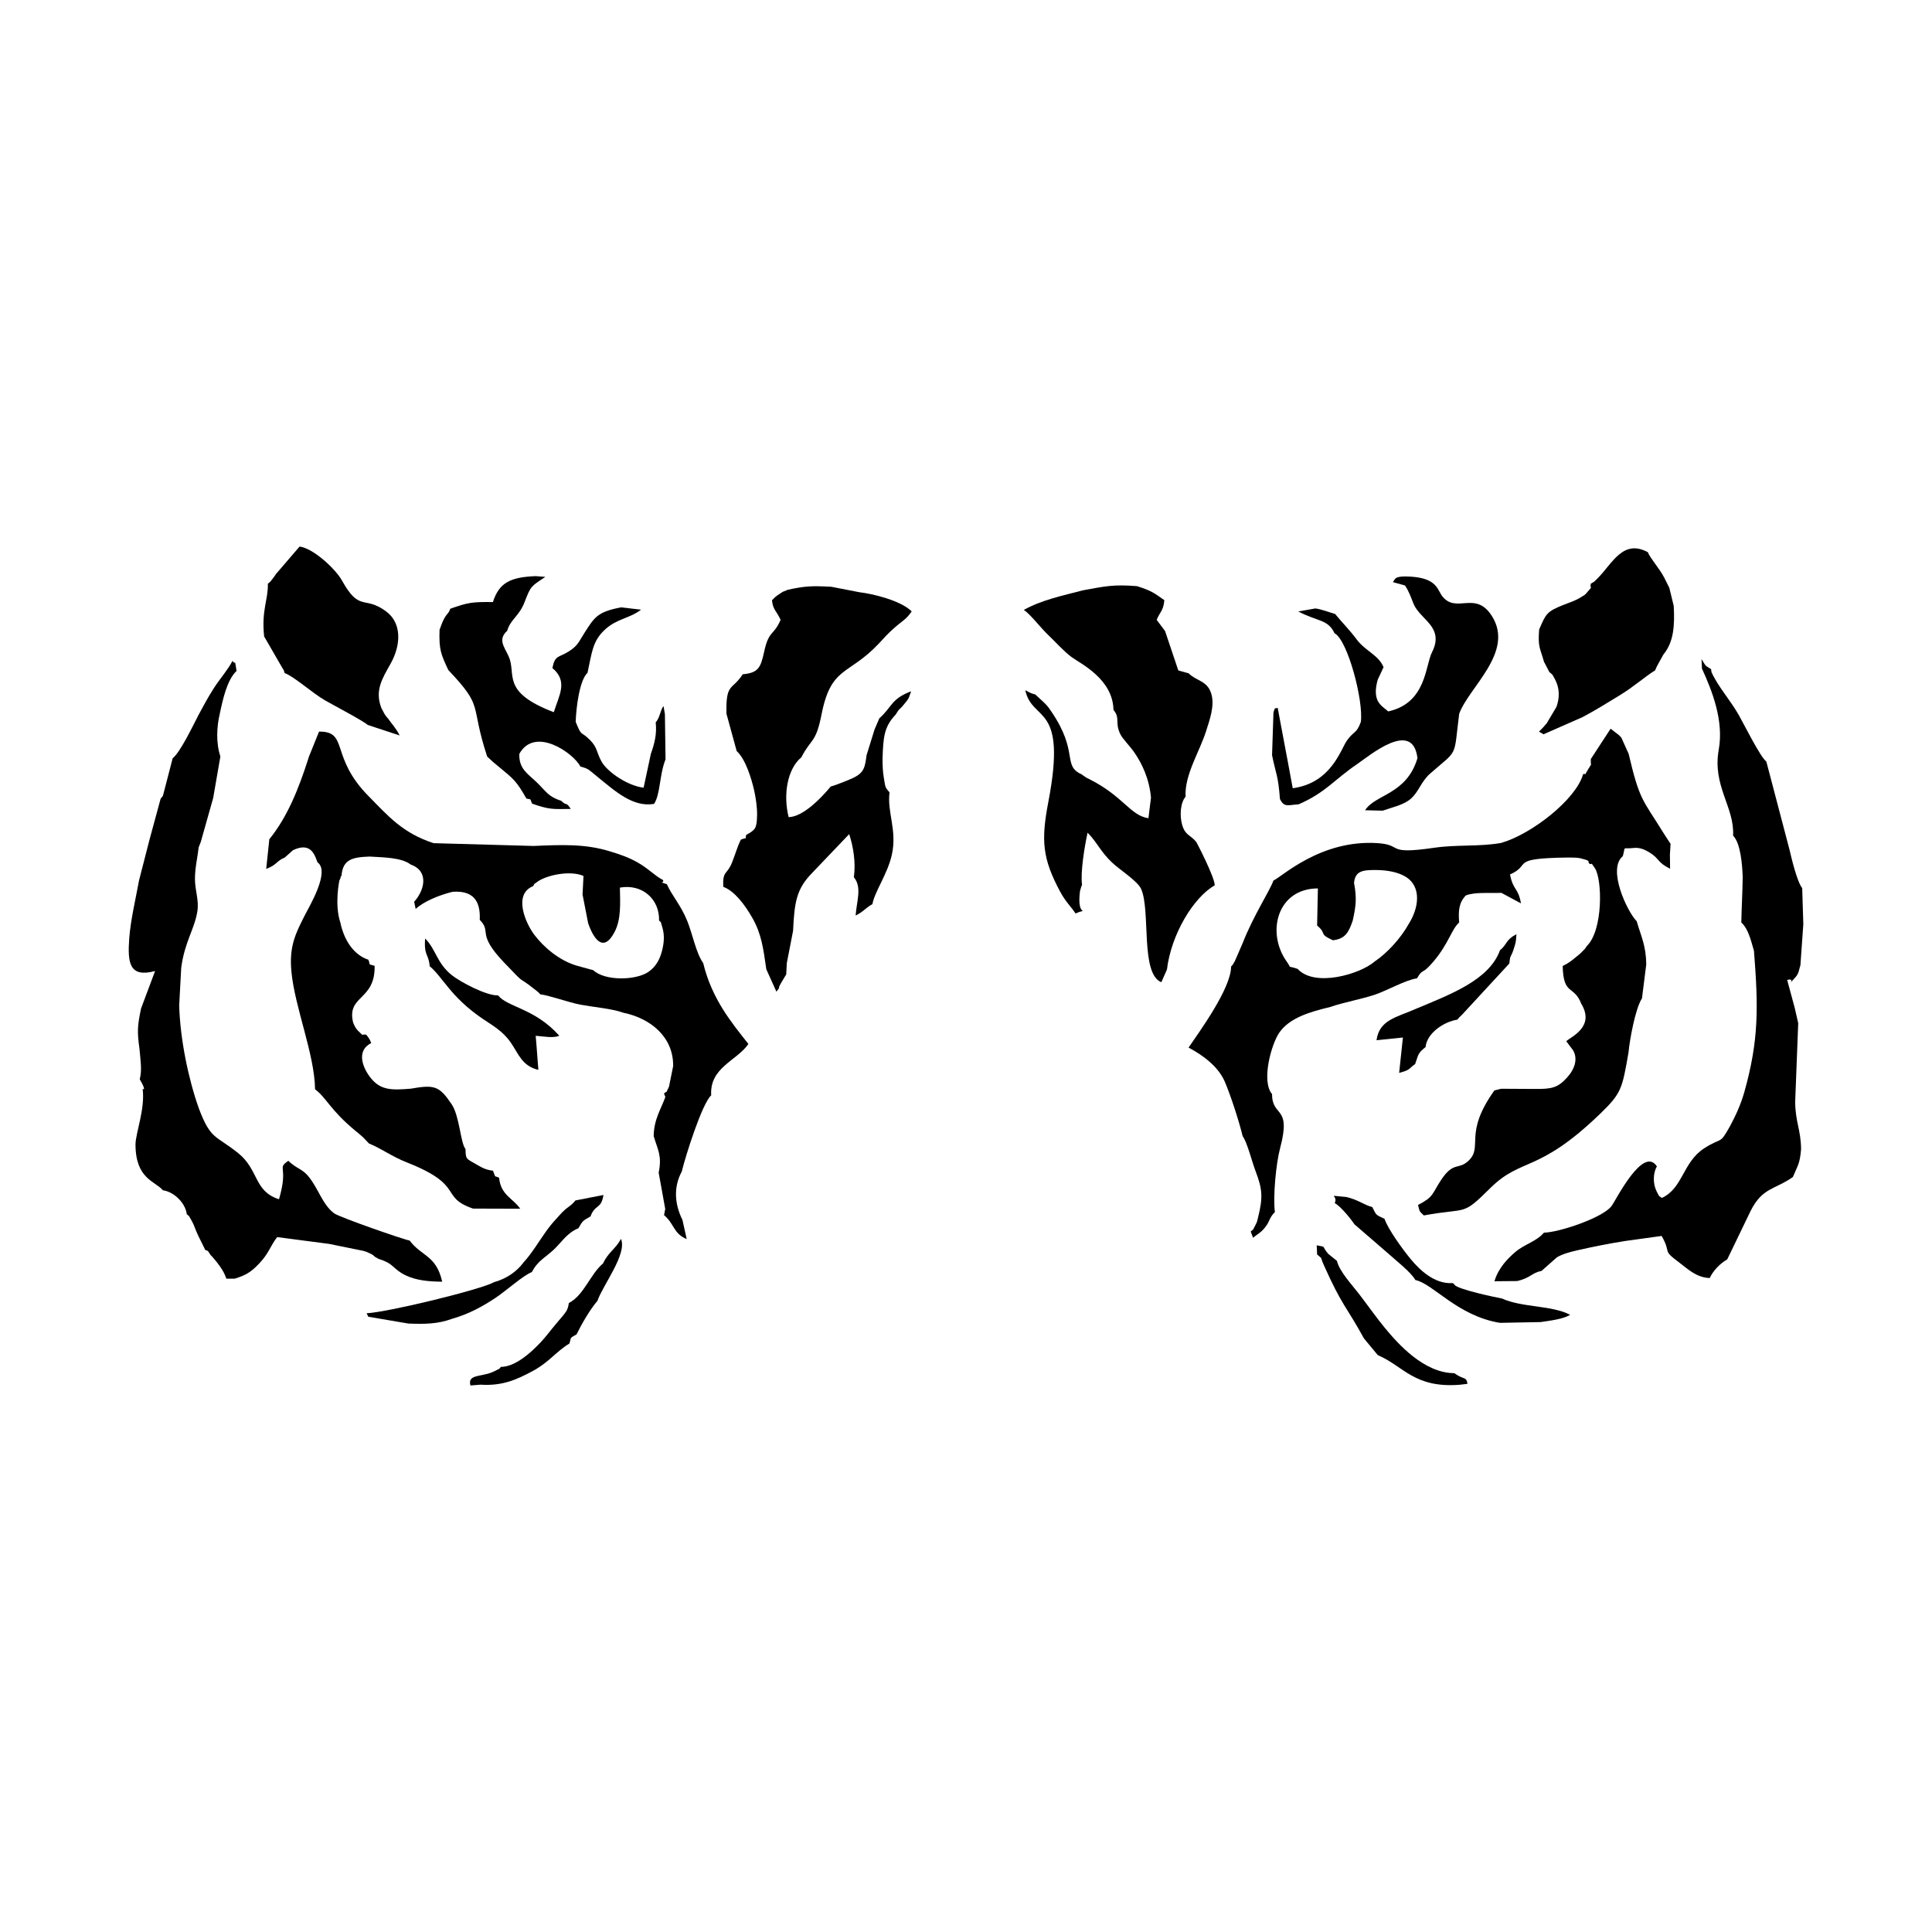
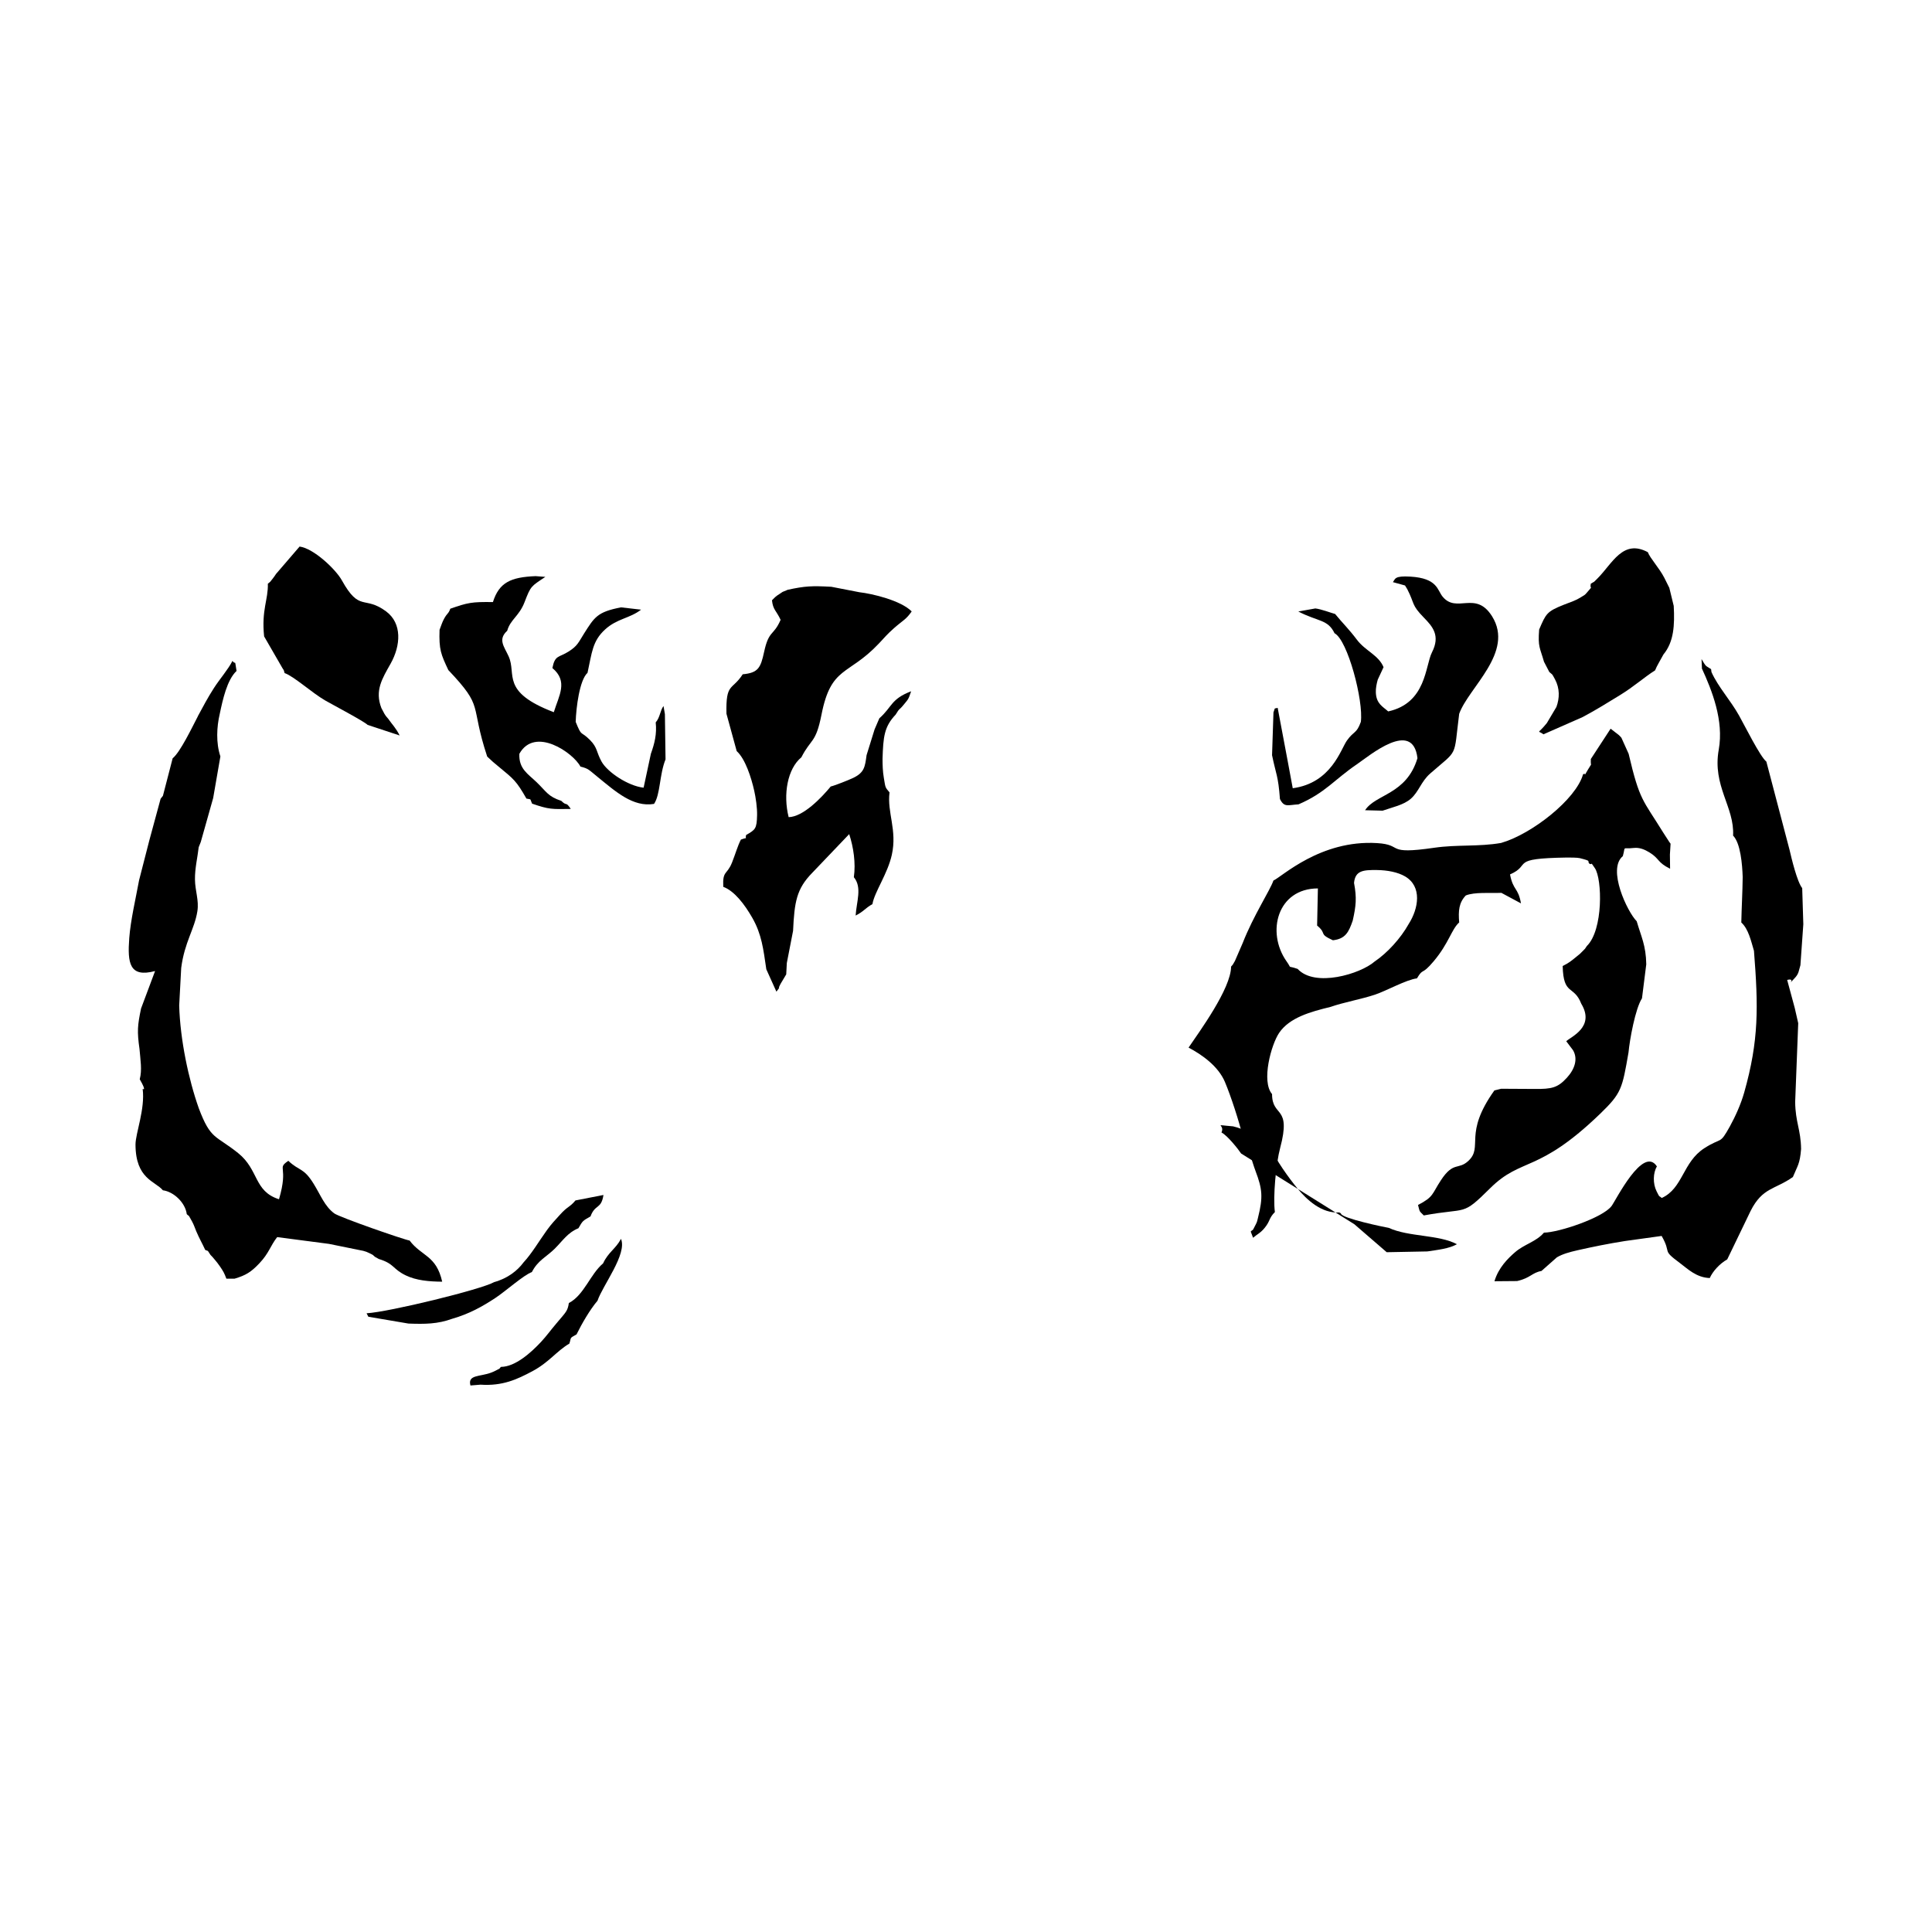
<svg xmlns="http://www.w3.org/2000/svg" width="1500" height="1500" viewBox="0 0 1500 1500">
  <svg x="100.0" y="424.314" width="1300" height="651.372" viewBox="0 0 449.91 225.43">
-     &gt;    <path class="cls-4" d="M368.43,108.5c-2.91,8.05-13.45,11.88-22.77,15.8-4.94,2.19-9.65,2.85-10.4,8.36l7.09-.73-1.01,9.5c3.15-.79,2.52-1.16,4.3-2.37.91-2.49.6-2.82,2.8-4.56.38-3.8,4.93-6.8,8.53-7.37.55-.66.49-.59,1.25-1.3l12.74-13.8c.22-2.51.39-1.46,1.15-3.84.61-1.9.58-1.73.75-4.03-2.97,1.56-2.43,2.71-4.42,4.32" />
-     <path class="cls-4" d="M80.84,112.77c3.49,2.87,5.54,8.15,14.01,13.97,2.83,1.94,5.54,3.34,7.75,6.5,2.11,3.01,3.03,6.37,7.45,7.38l-.51-6.67-.21-2.48c2.15.15,4.65.69,6.35-.01-6.6-7.4-13.87-7.62-16.46-10.85-3.25.1-10.22-3.68-12.37-5.39-4.14-3.29-4.24-6.89-7.23-9.9-.35,4.77.97,4.07,1.23,7.46" />
-     <path class="cls-4" d="M319.28,190.21c1.71,1.5.69.33,1.81,2.84,4.97,11.15,6.04,11.04,10.79,19.73l3.72,4.49c6.93,2.95,9.75,8.9,21.96,7.97l2.14-.25c-.29-2.05-.92-.97-3.54-2.87-8.2-.03-15.18-7.93-18.82-12.36-2.13-2.59-4.71-6.24-6.8-8.95-2.01-2.6-5.24-6.03-5.92-8.87l-2.29-1.84c-2.03-2.28-.26-1.79-3.14-2.33l.11,2.44Z" />
-     <path class="cls-4" d="M127.46,192.6c-3.53,2.99-5.09,8.51-9.22,10.68-.32,2.18-.79,2.43-3.32,5.44-1.78,2.11-2.64,3.36-4.1,4.94-2.74,2.96-6.99,6.75-10.8,6.77-.97.85.56-.04-1.55,1.06-.26.14-.77.36-1.12.49-3.03,1.14-6.35.51-5.55,3.45l2.7-.22c5.94.4,9.79-1.41,13.88-3.58,4.59-2.45,6.45-5.35,10-7.46.58-1.71-.1-1.35,1.93-2.47,1.38-2.82,3.62-6.69,5.63-9.04,1.39-4.14,8.04-12.56,6.31-16.63-1.39,2.67-3.4,3.55-4.8,6.57" />
-     <path class="cls-2" d="M329.3,182.1l8.7,7.52c2.78,2.5,6.4,5.25,7.71,7.48,4.71.94,11.32,9.66,22.72,11.5l10.92-.21c2.76-.42,5.84-.74,7.94-1.94-4.88-2.61-12.96-1.93-18.31-4.39-1.14-.19-12.4-2.52-12.82-3.78-.08-.25-.33-.23-.47-.37-4.82.33-8.82-3.5-11.27-6.47-2.13-2.57-6.11-8.06-7.01-10.79-2.4-1.15-2.11-.82-3.3-3.17-2.17-.53-3.7-1.94-6.96-2.7-5.84-.48-2.05-.67-3.12,1.65,1.55.77,4.49,4.45,5.28,5.65" />
+     &gt;    <path class="cls-4" d="M127.46,192.6c-3.53,2.99-5.09,8.51-9.22,10.68-.32,2.18-.79,2.43-3.32,5.44-1.78,2.11-2.64,3.36-4.1,4.94-2.74,2.96-6.99,6.75-10.8,6.77-.97.85.56-.04-1.55,1.06-.26.14-.77.36-1.12.49-3.03,1.14-6.35.51-5.55,3.45l2.7-.22c5.94.4,9.79-1.41,13.88-3.58,4.59-2.45,6.45-5.35,10-7.46.58-1.71-.1-1.35,1.93-2.47,1.38-2.82,3.62-6.69,5.63-9.04,1.39-4.14,8.04-12.56,6.31-16.63-1.39,2.67-3.4,3.55-4.8,6.57" />
+     <path class="cls-2" d="M329.3,182.1l8.7,7.52l10.92-.21c2.76-.42,5.84-.74,7.94-1.94-4.88-2.61-12.96-1.93-18.31-4.39-1.14-.19-12.4-2.52-12.82-3.78-.08-.25-.33-.23-.47-.37-4.82.33-8.82-3.5-11.27-6.47-2.13-2.57-6.11-8.06-7.01-10.79-2.4-1.15-2.11-.82-3.3-3.17-2.17-.53-3.7-1.94-6.96-2.7-5.84-.48-2.05-.67-3.12,1.65,1.55.77,4.49,4.45,5.28,5.65" />
    <path class="cls-2" d="M120,175.73c-1.59,1.9-2.07,1.49-4.19,3.87-1.31,1.47-2.13,2.25-3.44,4.06-2.18,3.03-4.04,6.26-6.34,8.74-1.57,2.14-4.23,4.26-7.83,5.24-3.39,1.97-28.3,8.05-34.31,8.39l.48.93,10.77,1.83c4.41.16,7.81.15,11.77-1.29,4.61-1.33,8.06-3.28,11.5-5.53,2.82-1.85,7.73-6.26,9.89-7.01,1.62-3.16,3.85-4.03,6.11-6.25,2.13-2.1,3.5-4.36,6.4-5.53,1.19-2.09,1.18-1.99,3.25-3.18,1.25-3.4,2.87-1.82,3.48-5.76l-7.54,1.47Z" />
    <path class="cls-3" d="M18.58,45.58c-1.58,3.01-4.73,9.65-6.8,11.33l-2.61,10.07-.62.79-3.02,11.13-2.77,10.78c-.89,4.86-2.28,10.72-2.64,15.56-.49,6.67.02,10.67,6.94,8.83l-3.77,10.07c-.94,4.54-1.1,6.08-.41,10.91.23,2.92.73,5.55.06,8.1,2.03,3.51.77,2.55.78,2.57.71,5.39-1.92,11.95-1.92,14.97.02,9.27,5.29,9.81,7.36,12.29,2.93.38,6.04,3.37,6.41,6.4.87.92.08-.43,1.41,1.95.52.94.77,1.77,1.14,2.65.79,1.87,1.6,3.25,2.42,5.03,1.08.49.37-.19,1.42,1.35.63.66.29.24,1.17,1.3.51.62.75.88,1.35,1.76.87,1.27,1.16,1.75,1.74,3.31h2.2c3.03-.9,4.43-1.77,6.64-4.1,2.65-2.79,2.95-4.7,4.81-7.07l13.91,1.82,9.21,1.87c.75.22.92.25,1.68.63,1.19.59.74.36,1.46.97l1.04.59c4.26,1.29,3.64,2.68,7.28,4.42,2.8,1.34,6.16,1.65,9.76,1.68-1.6-7.14-5.53-6.77-8.76-11.06-1.44-.2-18.91-6.27-20.27-7.31-2.59-1.97-3.56-4.78-5.52-7.95-2.73-4.42-3.84-3.35-6.79-6.16-3.24,2.2.15,1.25-2.51,10.33-6.82-2.17-5.34-7.89-11-12.42-6.09-4.88-7.34-3.5-10.56-12.05-2.74-7.73-4.99-18.36-5.26-27.56l.54-10.11c.89-6.97,3.6-10.44,4.35-15.27.46-2.93-.61-5.41-.65-8.51-.04-3,.69-5.9,1-8.67l.56-1.41,3.33-11.8,1.94-11.19c-1.23-3.68-.97-8-.19-11.34.84-4.01,1.98-9.22,4.53-11.63-.57-3.64-.13-1.37-1.1-2.69-1.17,2.31-3.31,4.71-4.96,7.26-1.76,2.73-2.84,4.86-4.33,7.58" />
    <path class="cls-3" d="M422.66,32.71c2.74,5.96,5.96,14.04,4.56,21.85-1.77,9.83,4.27,15.42,3.85,23.12,2.01,2.03,2.47,7.76,2.58,11.13-.04,4.08-.3,8.3-.37,12.22,1.91,1.71,2.61,4.95,3.4,7.61,1.18,15.04,1.35,24.01-2.62,38.06-.93,3.27-2.42,6.5-3.83,9.07-2.85,5.15-2.08,2.81-6.88,5.9-5.84,3.75-5.72,10.77-11.45,13.38-.91-.83-.4.15-1.38-1.79-1.05-2.08-.96-4.98.08-6.69-3.7-5.74-11.02,9.09-12.19,10.65-2.39,3.17-14.25,7.12-18.16,7.14-2.09,2.45-5.28,3.11-7.74,5.24-1.95,1.69-4.49,4.18-5.56,7.82l6.08-.05c3.64-.83,3.98-2.25,6.55-2.71l4.14-3.66c1.51-.89,3.36-1.41,5.62-1.92,4.07-.92,8.23-1.76,12.64-2.46l9.89-1.37c2.83,4.95-.21,3.48,4.93,7.3,2.03,1.51,4.38,3.89,8,4.01.83-1.84,2.61-3.81,4.7-5.02l6.27-13c3.21-6.38,6.56-5.71,11.37-9.13,1.23-3.02,1.88-3.44,2.2-7.52-.07-5.18-1.53-7.23-1.59-12.63l.82-21.18-.94-4.11-2.03-7.51c2.6-.67-.43,2.04,1.95-.41,1.25-1.29,1.13-2.04,1.61-3.55l.78-11-.3-9.71c-1.37-1.69-2.87-7.99-3.4-10.28l-6.23-23.71c-1.68-1.33-5.92-9.87-7.33-12.37-2.37-4.23-5.57-7.6-7.42-11.69l-.1-.79c-1.61-1.06-1.24-.49-2.57-2.7l.11,2.47Z" />
    <path class="cls-3" d="M177,11.65l-1.32.54c-1.48,1.05-1.47.79-2.86,2.26.28,2.6,1.14,2.7,2.32,5.25-1.91,4.42-3.15,2.66-4.44,8.65-.92,4.28-1.62,5.6-5.74,5.98-2.87,4.44-4.57,2.18-4.37,10.6l2.75,10.04c2.32,2.1,3.92,7.13,4.71,10.65.43,1.9.81,4.59.77,6.54-.08,3.74-.49,3.93-2.95,5.36-.37,1.37.73.44-1.4,1.23-.85,1.62-1.44,3.78-2.38,6.15-1.37,3.45-2.57,2.05-2.36,6.54,3.01,1.12,5.74,4.72,7.8,8.32,2.53,4.42,2.97,8.39,3.77,13.84l2.71,6.01c1.54-2.02.02-.01,1.11-2.08l1.53-2.57.16-3.05,1.68-8.65c.36-7.74.92-11.26,5.12-15.55l9.96-10.43c1.14,3.45,1.8,7.77,1.25,11.58,2.28,2.72.71,6.57.48,10.3,2.2-1.1,2.56-1.99,4.51-3.07.58-3.33,4.08-8.11,5.22-13.27,1.47-6.66-1.32-11.36-.62-16.75-1.27-1.46-1.08-1.31-1.54-3.96-.29-1.68-.34-3.4-.34-5.11.19-5.87.44-8.58,3.52-11.83,1.15-1.92.87-1.06,2.12-2.61,1.36-1.67,1.26-1.37,2.04-3.66-5.48,2.09-5.08,4.21-8.54,7.26l-1.28,2.98-2.15,6.92c-.43,3.18-.62,4.65-3.5,6.07-1.29.64-5.42,2.23-6.13,2.35-2.56,3.1-7.43,8.16-11.31,8.24-1.54-6.14-.31-13,3.42-16.08,2.63-5.14,3.87-3.67,5.41-11.48,2.59-13.13,7.16-10.36,15.39-19.07,1.6-1.69,2.21-2.49,4.1-4.16,2.36-2.08,3.25-2.31,4.74-4.49-2.92-2.95-10.55-4.76-14.07-5.16l-7.52-1.46c-5.24-.28-7.01-.22-11.79.82" />
-     <path class="cls-3" d="M256.49,11.74c-5.62,1.47-11.18,2.61-16.01,5.3,1.67,1.04,4.52,4.77,6.32,6.49,2.01,1.91,4.46,4.67,6.55,6.2,2.37,1.73,11.08,5.85,11.23,14.17,1.91,2.3.27,3.32,1.86,6.56.56,1.15,2.63,3.28,3.57,4.62,2.3,3.27,4.19,7.37,4.65,12.4l-.69,5.53c-4.96-.77-6.59-5.81-15.9-10.52-.14-.07-.35-.16-.48-.23-.12-.07-.33-.18-.44-.24l-1.13-.8c-5.31-2.42-.63-5.92-8.19-16.96-.71-1.04-.74-1.13-1.65-2.08-.6-.62-.75-.7-1.23-1.15l-1.37-1.27c-1.17-.31-1.33-.41-2.7-1.16,1.93,8.82,11.35,3.2,6.2,30.02-1.99,10.38-1.61,15.22,3.21,24.19,1.51,2.8,2.98,4.03,4.1,5.8,4.27-1.92.16,1.88,1.2-6.05l.32-1.09c.03-.12.12-.36.23-.52-.49-3.42.69-10.44,1.48-14.06,2.6,2.62,3.37,4.97,6.56,8.01,2.05,1.96,6.92,4.98,7.86,7.18,2.55,5.93-.27,22.71,5.4,24.99l1.51-3.41c1.14-9.49,7.13-19.37,12.84-22.63-.01-2.18-4.83-11.47-4.95-11.62-1.54-1.93-2.91-1.72-3.76-4.47-.78-2.51-.53-6.13.87-7.71-.3-5.95,3.77-12.06,5.54-17.7.91-2.91,2.36-6.77,1.36-10.01-1.09-3.53-4.01-3.35-6.06-5.44l-2.79-.78-3.56-10.59-2.25-3c.88-2.2,1.8-2.4,2.06-5.29-2.86-2.04-3.65-2.6-7.37-3.77-6.23-.5-8.52.02-14.4,1.1" />
    <path class="cls-3" d="M392.83,10c-.32,1.84.82.16-1.03,2.37-.61.73-.71.7-1.66,1.28-1.77,1.08-2.87,1.31-4.72,2.06-4.4,1.77-4.64,2.34-6.46,6.6-.36,4.75.2,4.77,1.3,8.65l1.43,2.75c.89.87.52.1,1.51,1.94,1.34,2.48,1.26,5.12.4,7.46l-2.58,4.34c-2.6,3.22-2.55,1.76-.9,3.01l10.54-4.64c3.46-1.84,6.74-3.88,9.99-5.87,3.9-2.39,6.5-4.81,9.46-6.67.46-1.21,1.42-2.7,2.25-4.28,2.8-3.38,3.04-7.87,2.76-13.04l-1.18-4.85-1.34-2.69c-1.37-2.67-3.84-5.28-4.44-6.9-6.69-3.6-9.54,3.06-13.46,6.99-1.55,1.55-.6.65-1.85,1.48" />
    <path class="cls-3" d="M37.36,10c.14,4.2-1.75,7.04-1,14.15l4.85,8.4c.86,1.49.02-.51.66,1.46,2.45.83,7.37,5.32,10.89,7.35,1.8,1.04,10.48,5.62,11.41,6.57l8.6,2.84c-.98-1.99-1.92-2.84-3.08-4.5-.35-.44-.51-.51-1-1.31-.07-.11-.81-1.51-.82-1.55-1.83-4.71.23-7.94,2.47-11.92,2.78-4.94,3.1-10.85-1.18-14.04-5.92-4.4-7.1.31-11.91-8.36-1.65-2.97-7.58-8.59-11.36-9.08l-6.33,7.36c-.24.36-.62.94-.98,1.37-.82.99-.34.55-1.22,1.26" />
-     <path class="cls-1" d="M48.32,56.74c-2.77,8.66-5.77,16.01-10.56,21.91l-.84,7.98c2.99-1.13,2.65-2.09,4.99-3.06l2.2-1.97c4.92-2.36,5.89,1.44,6.59,3.26,3.48,2.42-2.17,11.79-3.42,14.25-2.45,4.84-4.23,8.28-3.59,15.07.91,9.71,6.22,22.14,6.36,31.67,3.05,2.26,4.01,5.49,10.82,11.13.81.67,1.13.89,2.06,1.74l1.61,1.69c3.39,1.37,6.06,3.47,10.26,5.12,15.68,6.19,8.57,9.22,17.69,12.37l12.68.04c-1.9-2.82-5.2-3.59-5.68-8.33-1.33-.71-.8.36-1.63-1.89-1.98-.25-2.82-.74-4.69-1.82-2.58-1.49-2.61-1.24-2.7-4.01-1.36-1.64-1.57-8.83-3.73-12.04-3.31-4.92-4.59-5.29-10.97-4.17-5.16.43-8.02.42-10.64-2.73-1.95-2.33-4.39-7.28,0-9.52-.37-1.05-.63-1.35-1.3-2.23-1.68-.37-.29.8-2.29-1.14-.51-.49-1.15-1.59-1.35-2.53-1.43-6.98,6.08-5.61,5.86-14.87-2.04-.6-.97,0-1.69-1.64-3.61-1.17-6.41-4.76-7.52-9.99-1.61-4.86-.3-11.16-.22-11.4.05-.17.22-.27.26-.61.04-.34.17-.41.28-.6.35-4.41,3.03-4.95,7.57-5.11,3.87.24,8.5.24,11.03,2.15,5.01,1.8,3.67,6.97.92,9.99l.4,1.94c2.18-2.01,6.17-3.68,9.91-4.61,5.36-.38,7.56,2.22,7.31,7.54,3.33,3.34-1.04,3.51,6.53,11.45,6.58,6.91,2.94,2.97,8.43,7.38.93.75.68.47,1.33,1.19,2.08.19,7.55,2.13,10.46,2.7,3.87.76,8.77,1.11,11.82,2.23,7.45,1.52,13.5,6.62,13.4,14.34l-1.12,5.53c-1.26,2.54-.04.67-1.35,1.85l.38.91c-1.24,3.4-3.09,6.04-3.14,10.53,1.12,3.83,2.26,5.16,1.34,9.83l1.76,9.74-.32,1.66c2.82,2.37,2.47,4.92,6.09,6.44l-1.14-5.15c-2.01-4.05-2.54-8.65-.19-13,1.01-4.17,5.43-18.23,7.91-20.49-.47-7.5,6.92-9.28,10-13.8-4.49-5.68-9.8-12.03-12.15-21.73-1.92-2.71-2.85-7.75-4.26-11.26-1.77-4.39-4.02-6.64-5.5-9.93-2.6-.91-.65-.07-1.02-1.12-2.34-1.21-3.92-3.09-6.88-4.75-2.43-1.36-4.43-2.05-7.42-2.97-6.73-2.07-13.1-1.75-20.49-1.44l-26.88-.75c-8.38-2.73-12.25-7.36-17.43-12.6-10.53-10.64-5.29-17.45-13.34-17.38l-2.82,6.99ZM121.93,93.55l1.49,7.65c1.42,4.12,4.06,8.18,7.1,2.39,1.81-3.44,1.51-7.76,1.44-11.94,6.17-1.08,10.67,3.27,10.52,8.79.83,1.27,0-1.06.87,1.85.66,2.19.47,4.26-.11,6.48-.52,2.01-1.52,4.06-3.58,5.5-3.33,2.34-11.73,2.52-14.86-.43l-4.17-1.14c-5-1.39-9.21-5.14-11.64-8.34-2.4-3.16-5.77-10.92-.36-13.1.88-1.37-.51.1,1-1.07,2.43-1.87,8.92-3.28,12.55-1.67l-.26,5.03Z" />
    <path class="cls-1" d="M392.85,57.16c-.11,2.35.48.61-.75,2.74-1.53,2.64-.29.59-1.35,1.33-1.88,6.68-13.73,16.04-22.02,18.42-5.97,1.05-11.81.4-17.94,1.29-13.51,1.96-8.04-.8-15.4-1.25-15.22-.92-25.54,9.06-27.83,10.06-.9,2.65-5.35,9.36-8.26,16.8l-2.08,4.8c-.88,1.52-.36.69-1.04,1.53,0,5.89-8.62,17.62-11.42,21.76,3.58,1.89,7.97,4.97,9.77,9.24,1.64,3.89,3.83,10.68,4.76,14.56,1.24,1.7,2.41,6.59,3.46,9.36,1.83,4.85,2.06,7,.67,12.52-.24.86-.16.97-.58,1.78-1.21,2.37-.55,1.1-1.38,1.97l.63,1.67c1.23-1.06,1.97-1.25,3.13-2.68,1.54-1.89,1.05-2.53,2.73-4.23-.54-4.1.3-13.05,1.41-17.2,3.11-11.62-2.16-8.12-2.17-14.5-2.95-3.46-.21-13.33,1.9-16.44,2.78-4.11,8.43-5.68,13.8-6.98,3.57-1.25,8.3-2.07,11.97-3.3,3.07-1.03,8.44-4.04,11.26-4.37,1.81-3.02,1.12-.58,4.51-4.61,4.1-4.88,4.76-8.56,6.84-10.42-.26-3.15-.07-5.32,1.78-7.25,2.35-.96,6.49-.58,9.56-.7l5.27,2.83c-.79-4.38-2.08-3.34-2.95-7.78,6.02-2.64-.46-4.3,15.26-4.54.76-.01,2.82,0,3.48.16,3.56.9,1.76.69,2.63,1.53.93.38.05-.86,1.43,1.16,1.99,2.91,2.28,16.62-2.16,20.93-.78,1.12-.16.38-1.11,1.36-.83.86-.69.7-1.59,1.43-1.52,1.25-2.11,1.74-3.79,2.58.19,8.08,3,5.01,4.99,10.12,3.8,6.29-2.85,8.91-4.03,10.09l1.82,2.41c1.38,2.36.45,5.11-1.65,7.4-2.47,2.7-4.05,3.06-8.7,3.01l-8.96-.05-1.82.45c-8.41,11.76-2.92,15.07-6.95,18.89-2.74,2.6-4.02.04-7.45,5.29-2.44,3.73-1.88,4.39-6.12,6.6.54,2.07.29,1.51,1.55,2.81,11.96-2.21,10.09.37,17.86-7.34,8.45-8.37,12.81-3.86,29.52-19.97,5.76-5.56,5.93-6.72,7.63-16.49.32-3.46,1.83-11.78,3.62-14.54l1.15-9.14c-.08-5.09-1.37-7.44-2.57-11.57-2.52-2.53-7.98-14.02-3.73-17.49.82-2.93-.32-1.83,2.91-2.2,1.57-.18,2.93.4,4.22,1.18,2.82,1.73,2.03,2.65,5.57,4.4l-.05-3.79.18-2.93c-.13-.16-.28-.38-.36-.5l-1.59-2.46c-5.52-8.95-6.33-8.45-9.32-21.21l-1.95-4.32c-.12-.11-.26-.29-.33-.36-.07-.07-.26-.27-.35-.35l-2.21-1.71-5.35,8.2ZM319.3,101.85c2.8,2.32.2,2.1,4.24,3.95,3.41-.38,4.27-2.23,5.33-5.29.89-3.98,1.11-6.08.35-10.12.32-3.35,2.51-3.5,6.15-3.46,2.84.03,5.64.58,7.58,1.72,4.6,2.71,3.63,8.6.94,12.8-2.14,3.84-5.73,7.77-9.17,10.09-3.81,3.32-16.01,7.01-20.65,1.96-3.12-1.1-1.33.26-3.01-2.08-5.47-7.81-2.43-19.54,8.45-19.55l-.21,9.98Z" />
    <path class="cls-1" d="M86.39,16.7c-.5,1.44-.79,1.08-1.69,2.74-.53.98-.7,1.67-1.2,2.94-.19,5.38.39,6.61,2.36,10.82,9.78,10.31,5.67,8.8,10.44,23.24,1.03.99,2.06,1.91,3.2,2.81,3.92,3.23,4.65,3.75,7.34,8.48,1.48.33.84-.14,1.52,1.36,4.56,1.57,5.27,1.5,10.4,1.42-1.47-2.2-.93-.55-2.55-2.17-3.58-1.17-3.97-2.45-6.65-5.03-2.33-2.24-4.8-3.58-4.62-7.61,4.19-7.48,14.53-.22,16.41,3.43,2.19.55,2.19.81,4.58,2.75,4.94,4.02,9.57,8.22,15.2,7.28,1.72-2.54,1.42-7.81,3.09-11.97l-.17-12.15-.37-2.18c-.95,1.25-.89,3-2.1,4.4.34,3.14-.32,5.7-1.3,8.44l-1.95,9.1c-4.15-.44-9.73-4.18-11.3-7.01-1.47-2.66-1.03-3.72-3.15-5.84-2.56-2.57-2.1-.61-3.8-4.83.11-3.85,1.04-11.26,3.18-13.18,1.19-5.43,1.3-8.52,4.72-11.65,3.24-2.96,6.57-2.93,9.67-5.32l-5.38-.62c-6.41,1.22-7.16,2.66-9.94,7.03-1.54,2.43-1.72,3.3-4.19,4.86-2.59,1.64-3.63.87-4.32,4.42,4.29,3.59,1.77,7.34.38,11.86-14.42-5.5-9.93-10.17-12.14-15.01-1.2-2.64-2.95-4.52-.38-6.87.84-3.04,3.21-3.91,4.66-7.69,1.7-4.43,1.74-4.21,5.59-6.79l-2.64-.2c-6.64.28-9.77,1.67-11.45,6.97-5.7-.08-6.73.14-11.44,1.78" />
    <path class="cls-1" d="M342.92,10.47l.62,1.02c2.07,4.04,1.02,4.1,4.45,7.62,2.33,2.39,4.48,4.8,2.17,9.33-1.84,3.61-1.48,13.61-11.76,15.87-1.48-1.33-3.2-2.05-3.32-5.09-.05-1.15.21-2.35.51-3.44l1.56-3.36c-1.33-3.24-4.9-4.38-7.13-7.34-2.29-3.04-3.87-4.48-5.88-6.95-1.33-.37-3.74-1.31-5.32-1.49l-4.58.82c5.34,2.77,7.93,2.07,9.74,5.84,3.54,1.86,7.82,18.12,7.07,23.82-1.2,3.29-1.8,2.3-3.73,5-1.68,2.35-4.17,11.42-14.57,12.83l-1.38-7.42-2.67-14.18c-1.07.32-.57-.25-1.13,1.22l-.38,11.5c1.07,5.24,1.65,5.41,2.12,11.78,1.16,2.33,2.1,1.6,4.99,1.43,7.18-3.08,9.68-6.69,15.66-10.75,3.43-2.33,15.07-12.23,16.3-1.65-2.95,9.82-11.28,9.62-14.07,13.98l4.71.12c2.6-.92,5.64-1.51,7.58-3.21,2.17-1.9,2.73-4.6,5.21-6.78,7.64-6.7,6.25-3.9,7.78-16.03,2.54-7.11,14.87-16.53,8.85-26.19-4.44-7.12-9.53-.63-13.34-5.35-1.4-1.74-1.34-4.89-8.58-5.33-4.4-.27-4.07.63-4.74,1.48l3.27.9Z" />
  </svg>
</svg>